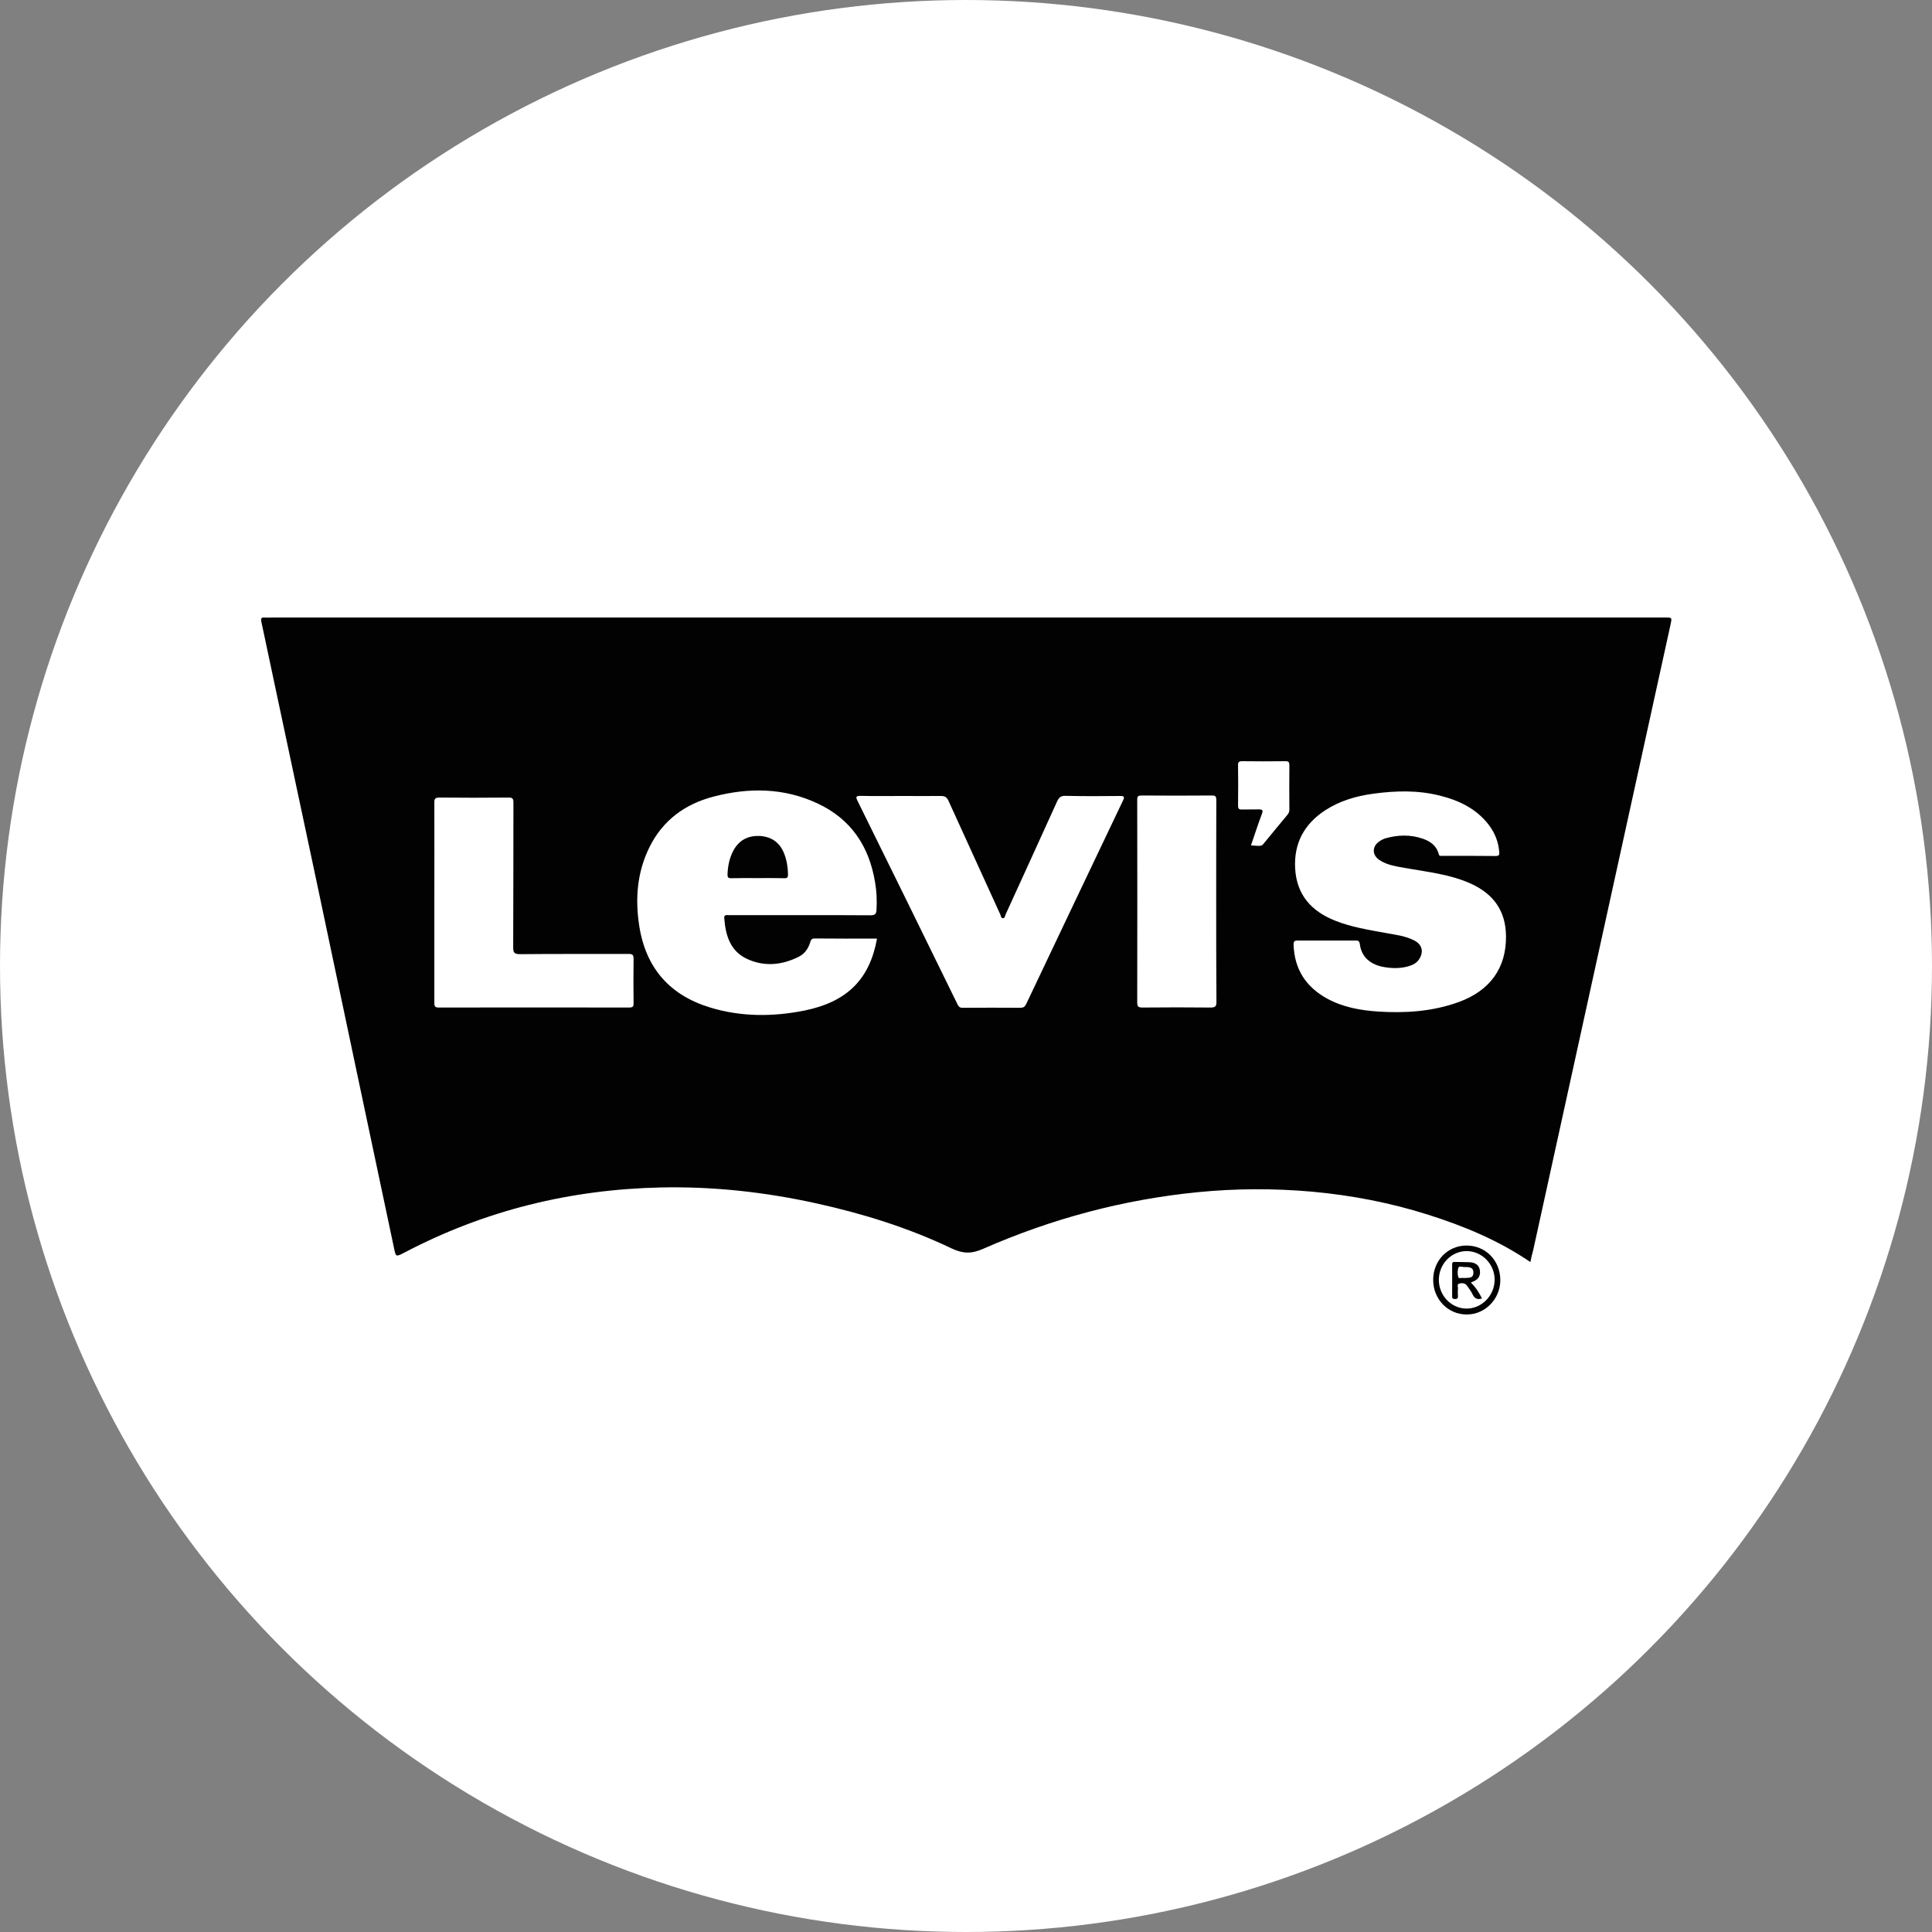
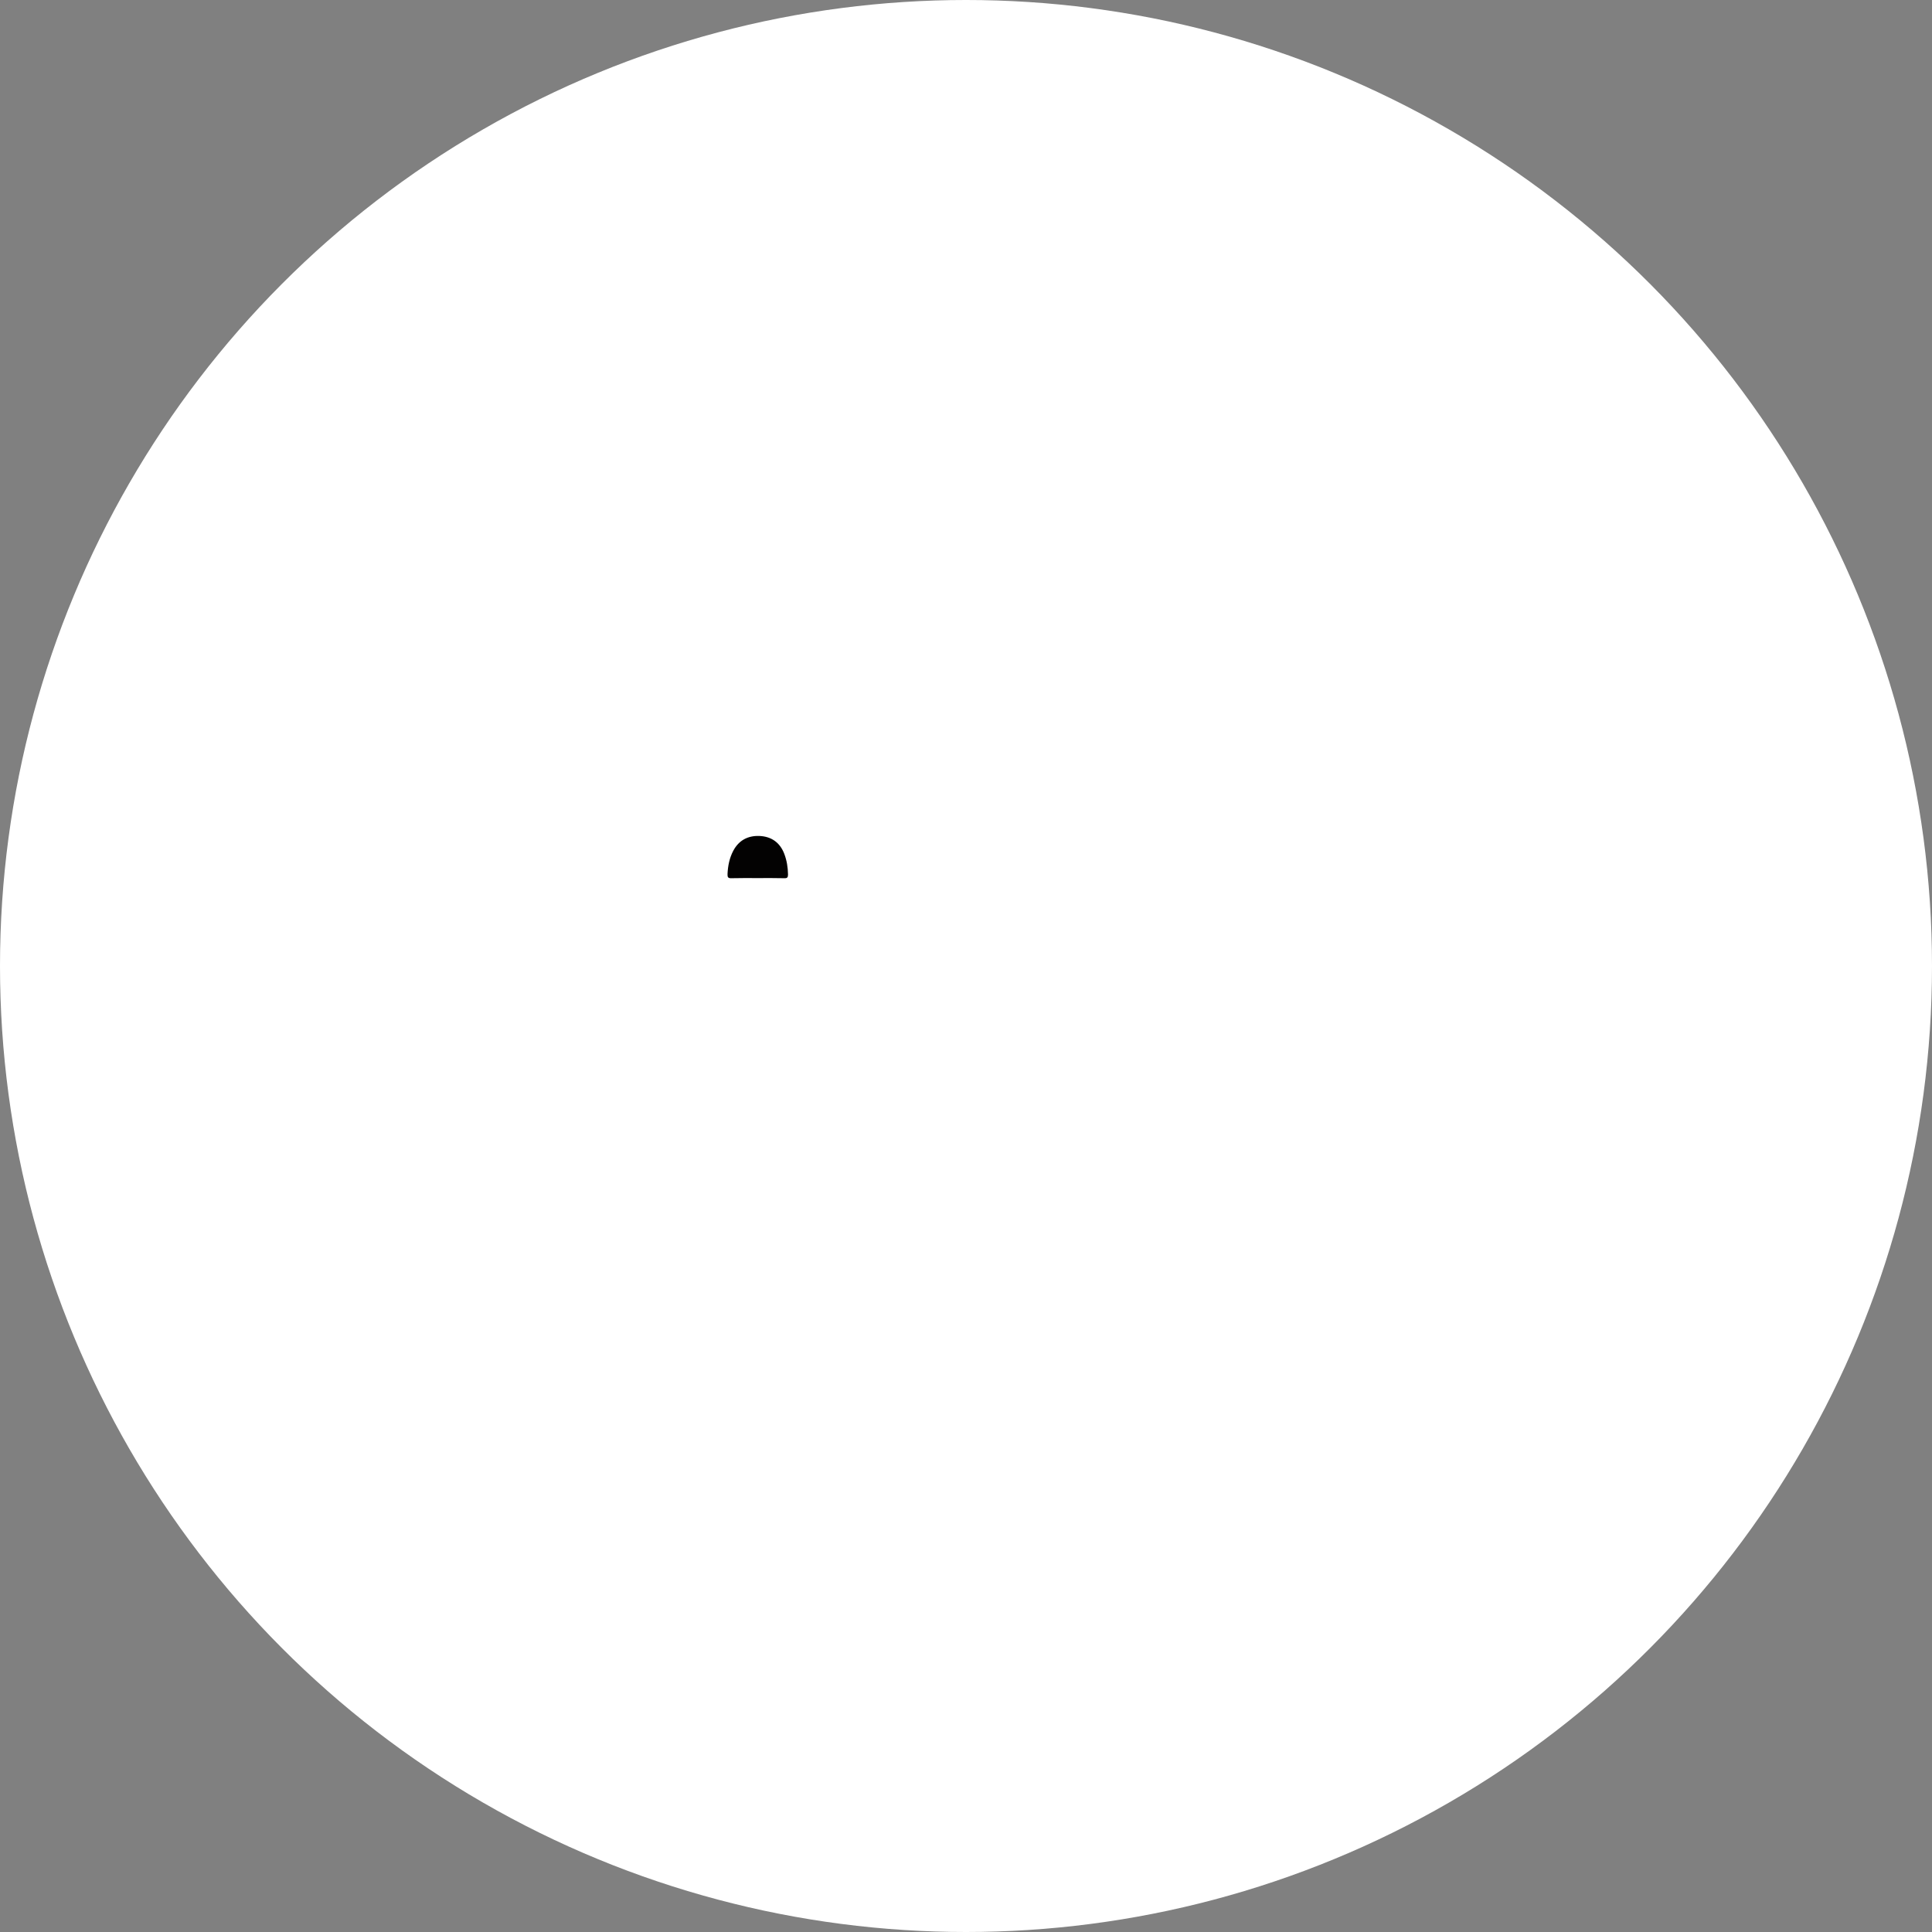
<svg xmlns="http://www.w3.org/2000/svg" version="1.1" id="Capa_1" x="0px" y="0px" viewBox="0 0 160 160" style="enable-background:new 0 0 160 160;" xml:space="preserve">
  <rect x="0" y="0" width="160" height="160" fill="#808080" stroke="none" />
  <style type="text/css">
	.st0{fill:#FFFFFF;}
	.st1{fill:#030202;}
</style>
  <circle class="st0" cx="80" cy="80" r="80" />
  <g>
-     <path class="st1" d="M126.74,104.52c-2.62-1.79-5.47-2.97-8.43-3.91c-3.14-1-6.36-1.62-9.64-1.92c-3.16-0.28-6.31-0.27-9.46,0.04   c-6.19,0.61-12.12,2.2-17.81,4.7c-0.95,0.42-1.67,0.4-2.61-0.05c-3.58-1.71-7.35-2.88-11.22-3.73c-4.22-0.93-8.49-1.4-12.82-1.31   c-7.49,0.16-14.58,1.89-21.23,5.38c-0.75,0.39-0.74,0.39-0.9-0.41c-1-4.73-2-9.45-3-14.18c-1.13-5.34-2.25-10.68-3.38-16.02   c-1.03-4.87-2.07-9.75-3.11-14.62c-0.5-2.34-0.99-4.68-1.49-7.02c-0.05-0.23-0.01-0.35,0.26-0.33c0.26,0.02,0.52,0,0.79,0   c38.41,0,76.81,0,115.22,0c0.56,0,0.56,0,0.44,0.57c-1.88,8.56-3.76,17.13-5.64,25.69c-1.91,8.7-3.82,17.4-5.73,26.1   C126.88,103.84,126.81,104.17,126.74,104.52z M72.63,77.73c-1.75,0-3.46,0.01-5.17-0.01c-0.25,0-0.3,0.12-0.36,0.31   c-0.16,0.52-0.46,0.96-0.94,1.2c-1.4,0.7-2.86,0.85-4.3,0.18c-1.39-0.65-1.77-1.95-1.88-3.36c-0.03-0.35,0.23-0.25,0.41-0.26   c1.85,0,3.7,0,5.55,0c2.05,0,4.1-0.01,6.15,0.01c0.39,0,0.48-0.11,0.5-0.48c0.04-0.76,0.01-1.51-0.12-2.25   c-0.49-2.99-2-5.25-4.78-6.54c-2.76-1.29-5.65-1.32-8.55-0.57c-2.39,0.61-4.25,1.96-5.36,4.21c-1.02,2.07-1.19,4.26-0.84,6.51   c0.54,3.48,2.52,5.74,5.88,6.76c2.57,0.78,5.2,0.77,7.8,0.25C70.17,82.97,72.03,81.08,72.63,77.73z M109.87,77.89   c-0.79,0-1.57,0.01-2.36,0c-0.27,0-0.4,0.03-0.38,0.36c0.07,2.03,1.03,3.49,2.78,4.45c1.3,0.71,2.73,0.97,4.19,1.07   c2.29,0.15,4.55,0,6.72-0.79c2.6-0.95,3.93-2.84,3.9-5.46c-0.02-2.09-1.04-3.49-2.91-4.34c-1.7-0.77-3.54-0.96-5.34-1.28   c-0.77-0.14-1.55-0.23-2.22-0.67c-0.63-0.41-0.64-1.12-0.02-1.55c0.16-0.11,0.35-0.21,0.53-0.26c1.03-0.29,2.06-0.31,3.08,0.04   c0.62,0.22,1.13,0.58,1.3,1.25c0.05,0.21,0.17,0.17,0.3,0.17c1.48,0,2.96-0.01,4.44,0.01c0.28,0,0.3-0.12,0.28-0.33   c-0.06-0.83-0.36-1.58-0.86-2.24c-1.03-1.35-2.46-2.03-4.06-2.43c-1.82-0.46-3.66-0.41-5.5-0.16c-1.42,0.19-2.79,0.59-4,1.38   c-1.74,1.14-2.6,2.74-2.48,4.83c0.13,2.18,1.35,3.53,3.32,4.31c1.33,0.53,2.74,0.75,4.14,1.01c0.83,0.15,1.67,0.24,2.43,0.64   c0.64,0.34,0.77,0.94,0.37,1.55c-0.22,0.33-0.55,0.48-0.91,0.58c-0.63,0.18-1.29,0.17-1.92,0.07c-1.21-0.19-1.94-0.86-2.07-1.89   c-0.04-0.31-0.16-0.32-0.4-0.32C111.44,77.9,110.65,77.89,109.87,77.89z M74.66,65.92c-1.12,0-2.25,0.02-3.37-0.01   c-0.39-0.01-0.45,0.07-0.27,0.42c2.77,5.61,5.53,11.23,8.28,16.85c0.1,0.21,0.21,0.29,0.44,0.28c1.59-0.01,3.17-0.01,4.76,0   c0.25,0,0.37-0.08,0.48-0.3c2.67-5.62,5.34-11.25,8.02-16.86c0.14-0.29,0.12-0.39-0.24-0.38c-1.51,0.02-3.02,0.02-4.53-0.01   c-0.38-0.01-0.53,0.13-0.68,0.45c-1.41,3.12-2.84,6.23-4.26,9.35c-0.06,0.13-0.06,0.35-0.25,0.33c-0.15-0.01-0.15-0.21-0.21-0.33   c-1.43-3.13-2.86-6.26-4.28-9.39c-0.13-0.28-0.28-0.4-0.61-0.4C76.84,65.93,75.75,65.92,74.66,65.92z M35.97,74.73   c0,2.76,0,5.52,0,8.27c0,0.28,0,0.45,0.38,0.44c5.25-0.01,10.51-0.01,15.76,0c0.29,0,0.37-0.09,0.36-0.37   c-0.01-1.22-0.02-2.43,0-3.65c0.01-0.37-0.11-0.42-0.44-0.42c-2.99,0.01-5.98-0.01-8.97,0.02c-0.49,0-0.56-0.15-0.56-0.59   c0.02-3.99,0.01-7.98,0.02-11.97c0-0.32-0.08-0.41-0.4-0.41c-1.91,0.02-3.82,0.02-5.73,0c-0.36,0-0.43,0.11-0.42,0.44   C35.98,69.24,35.97,71.99,35.97,74.73z M100.72,74.68c0-2.8,0-5.61,0.01-8.41c0-0.28-0.05-0.4-0.37-0.39   c-1.94,0.02-3.88,0.01-5.82,0c-0.28,0-0.36,0.06-0.36,0.35c0.01,5.59,0.01,11.18,0,16.78c0,0.35,0.09,0.43,0.44,0.43   c1.88-0.02,3.76-0.02,5.64,0c0.38,0,0.49-0.1,0.48-0.49C100.72,80.2,100.72,77.44,100.72,74.68z M103.6,70.01   c0.87,0.07,0.87,0.07,1.07-0.17c0.65-0.78,1.28-1.57,1.94-2.35c0.12-0.14,0.17-0.27,0.17-0.45c-0.01-1.22-0.01-2.43,0-3.65   c0-0.24-0.04-0.36-0.32-0.35c-1.2,0.02-2.4,0.01-3.6,0c-0.27,0-0.34,0.09-0.33,0.35c0.01,1.11,0.02,2.22,0,3.33   c0,0.29,0.11,0.33,0.35,0.32c0.45-0.01,0.89,0,1.34-0.01c0.31-0.01,0.41,0.05,0.28,0.39C104.18,68.26,103.91,69.12,103.6,70.01z" />
-     <path class="st1" d="M121.45,103.15c1.58,0,2.79,1.23,2.8,2.86c0,1.56-1.25,2.85-2.77,2.85c-1.56,0.01-2.79-1.26-2.79-2.87   C118.69,104.39,119.9,103.15,121.45,103.15z M119.16,105.98c-0.01,1.31,1.03,2.39,2.29,2.39c1.26,0.01,2.32-1.08,2.33-2.37   c0.01-1.3-1.04-2.38-2.31-2.39C120.2,103.61,119.17,104.66,119.16,105.98z" />
    <path class="st1" d="M62.74,72.72c-0.72,0-1.45-0.01-2.17,0.01c-0.27,0.01-0.33-0.08-0.32-0.34c0.03-0.68,0.16-1.34,0.48-1.94   c0.46-0.86,1.2-1.25,2.15-1.22c1,0.04,1.71,0.54,2.07,1.48c0.21,0.55,0.3,1.12,0.31,1.71c0,0.24-0.06,0.32-0.31,0.31   C64.22,72.71,63.48,72.72,62.74,72.72z" />
-     <path class="st1" d="M121.81,106.22c0.39,0.37,0.68,0.82,0.92,1.31c-0.39,0.13-0.61,0.01-0.78-0.34c-0.12-0.26-0.3-0.5-0.47-0.73   c-0.16-0.21-0.41-0.22-0.63-0.16c-0.22,0.06-0.09,0.28-0.11,0.43c-0.02,0.2-0.01,0.4,0,0.6c0.01,0.17-0.04,0.25-0.23,0.25   c-0.17,0-0.26-0.04-0.25-0.23c0-0.88,0.01-1.75,0-2.63c0-0.21,0.1-0.22,0.26-0.21c0.38,0.01,0.77,0,1.15,0.02   c0.52,0.02,0.83,0.24,0.89,0.69c0.06,0.45-0.15,0.76-0.58,0.92C121.91,106.16,121.86,106.2,121.81,106.22z M121.24,105.84   c0.32-0.04,0.79,0.08,0.78-0.45c0-0.51-0.45-0.45-0.79-0.46c-0.16-0.01-0.41-0.1-0.46,0.07c-0.07,0.24-0.07,0.53,0,0.77   C120.81,105.92,121.07,105.79,121.24,105.84z" />
  </g>
</svg>